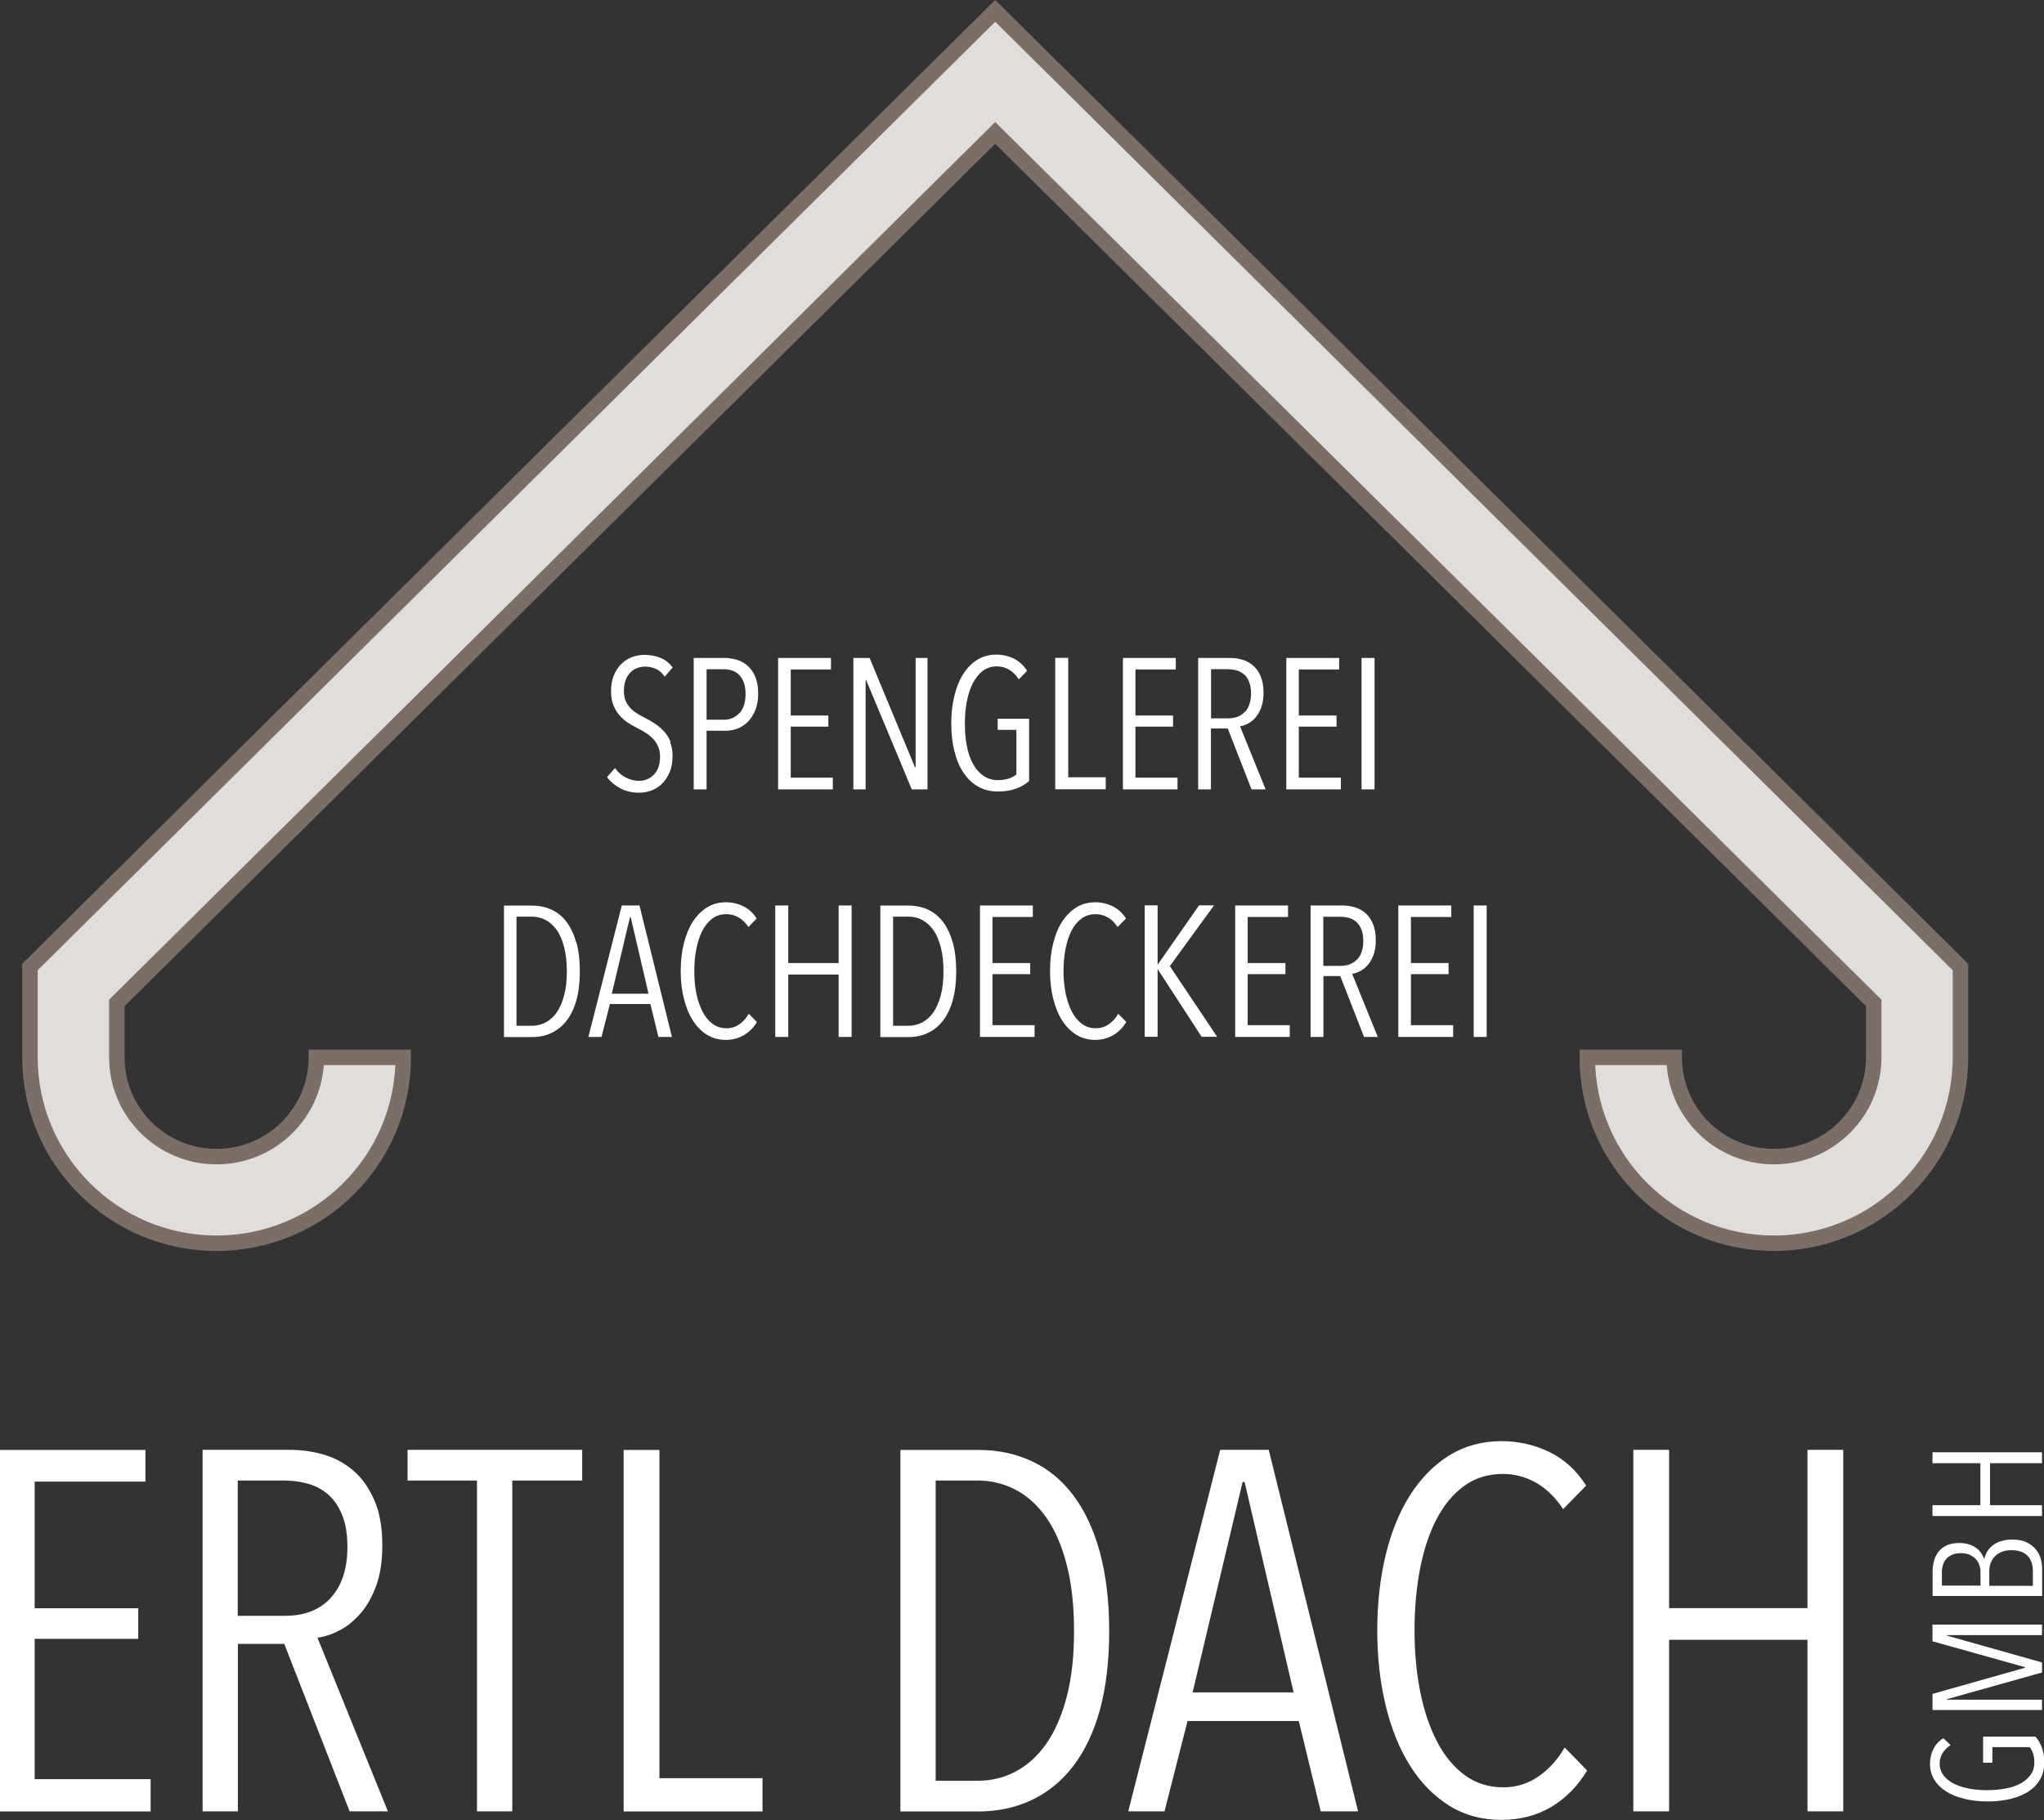
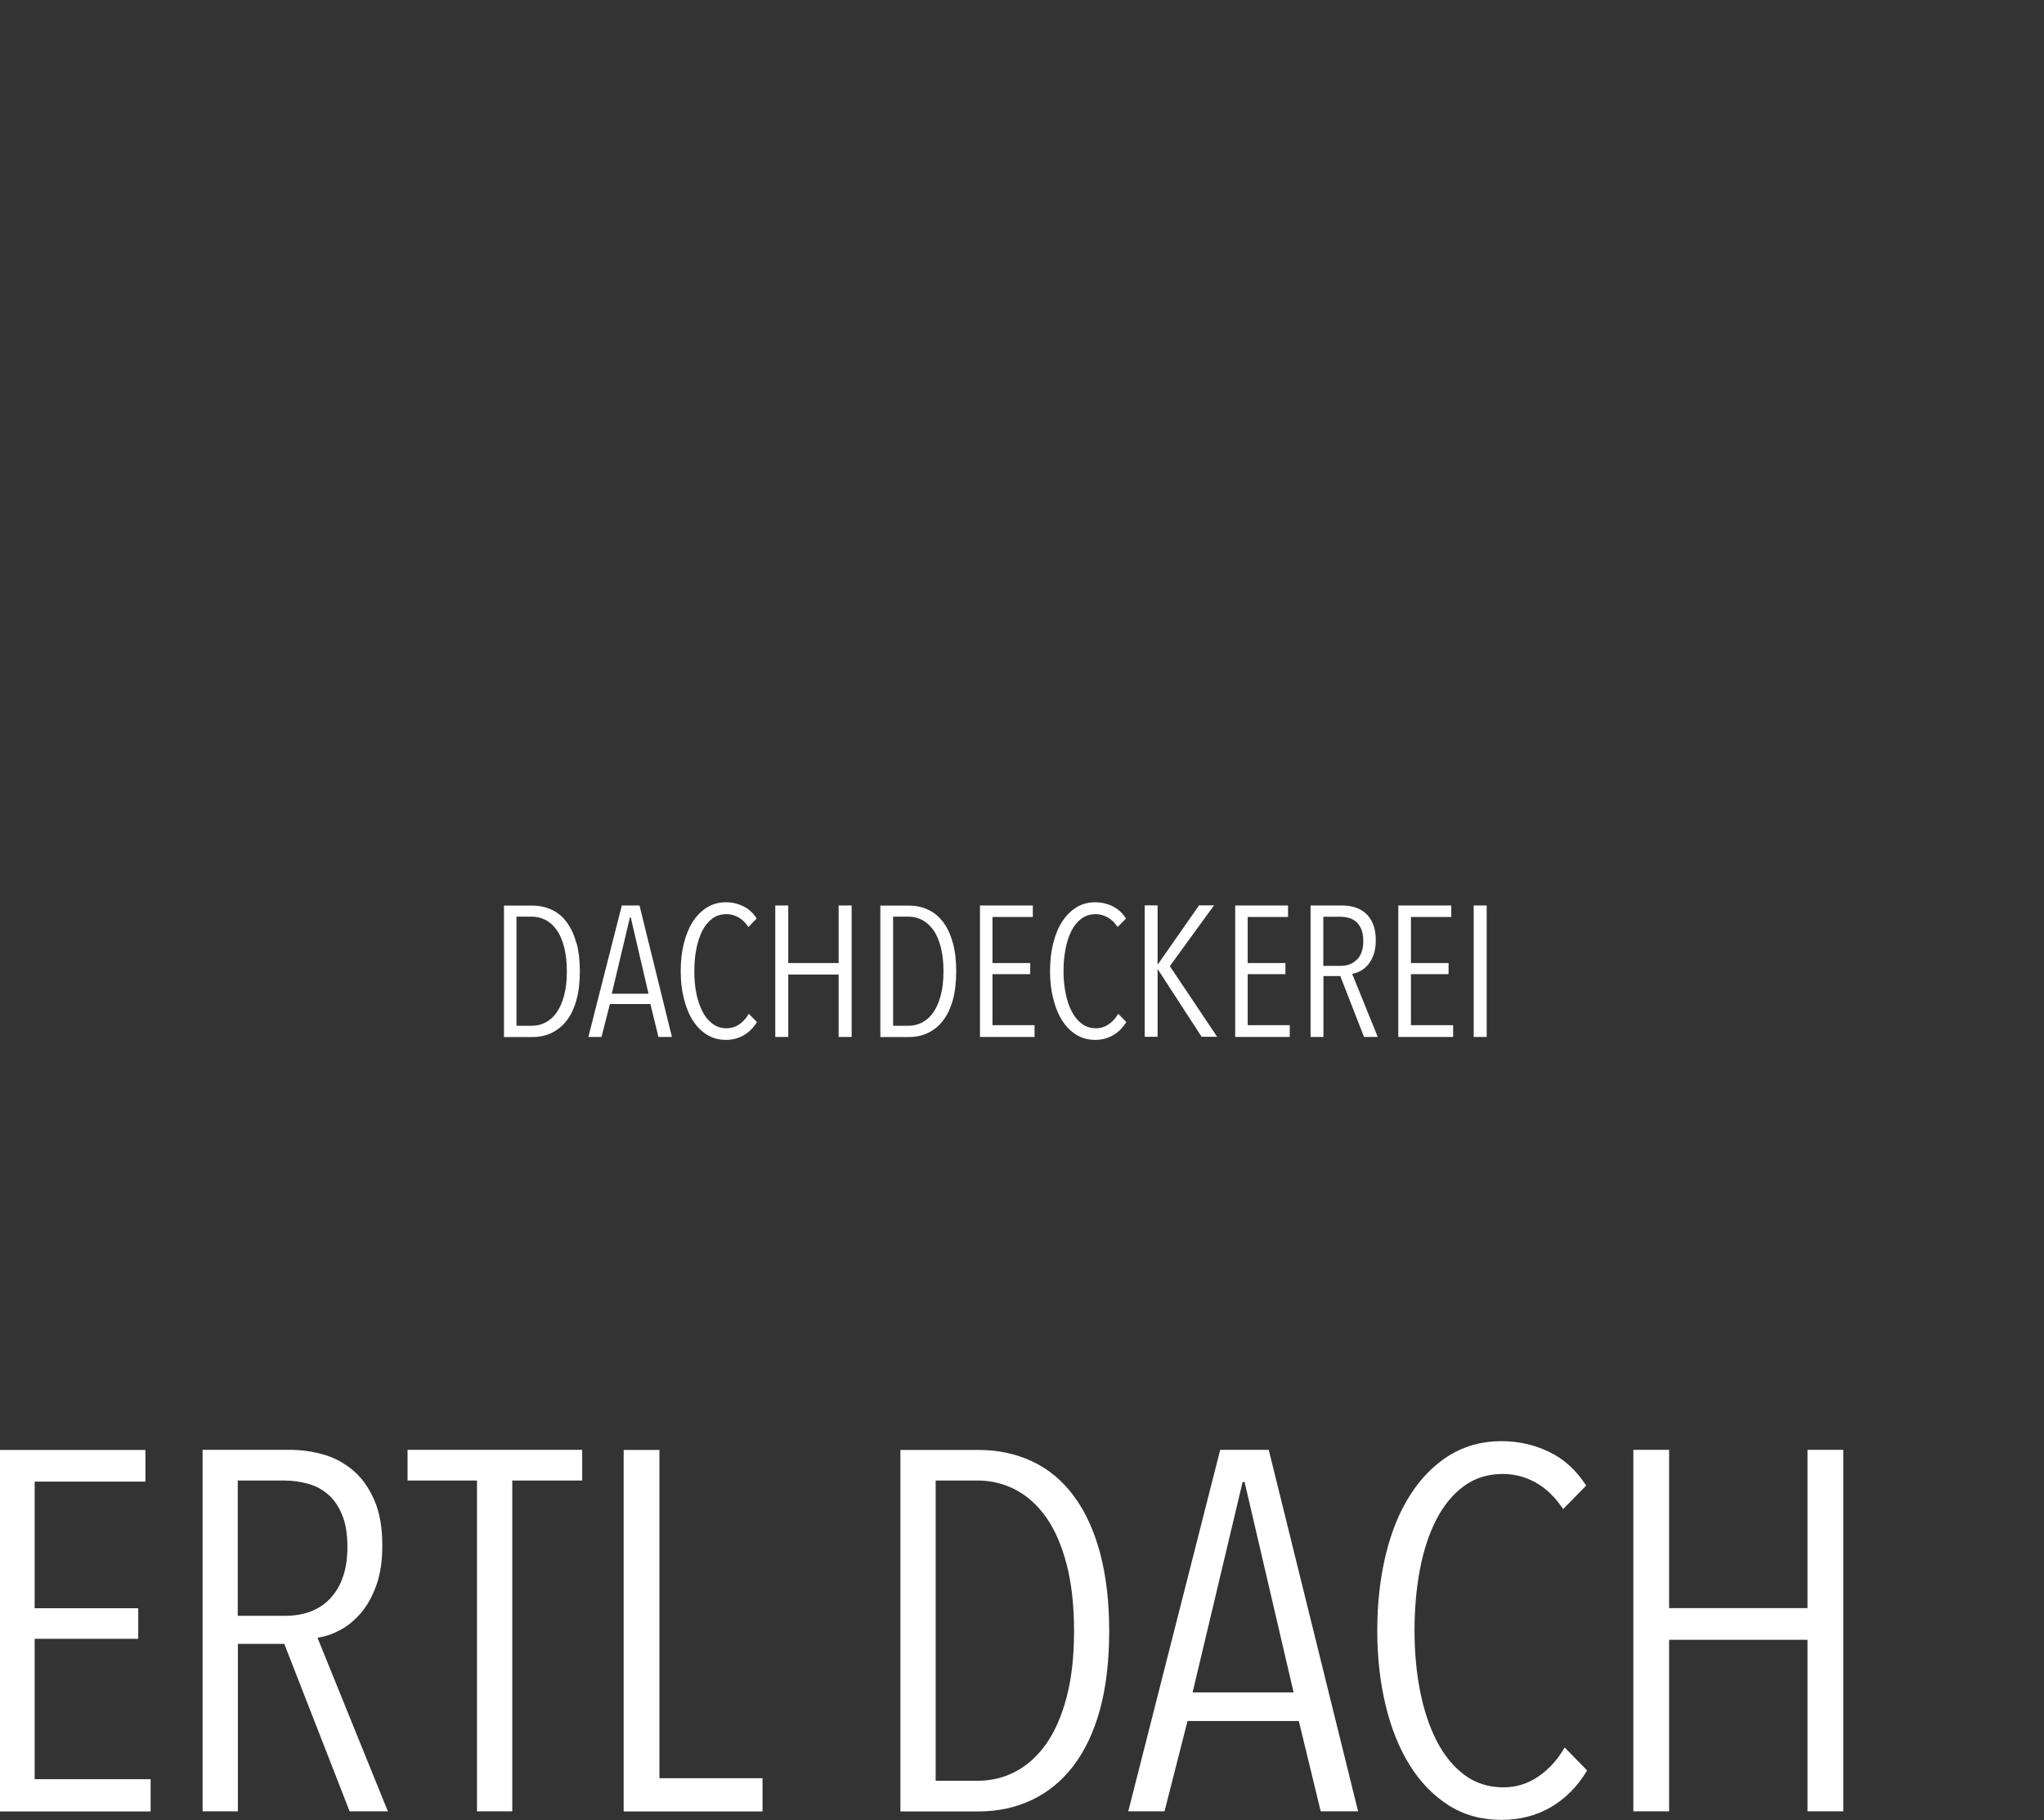
<svg xmlns="http://www.w3.org/2000/svg" id="Ebene_2" data-name="Ebene 2" viewBox="0 0 165.15 147.05">
  <rect x="0" y="0" width="165.15" height="147.05" fill="#333333" stroke="none" />
  <defs>
    <style>
      .cls-1 {
        fill: #e1dddb;
      }

      .cls-1, .cls-2 {
        stroke-width: 0px;
      }

      .cls-2 {
        fill: #fff;
      }

      .cls-3 {
        fill: none;
        stroke: #7b6e66;
        stroke-miterlimit: 10;
        stroke-width: 1.25px;
      }
    </style>
  </defs>
  <g id="Ebene_1-2" data-name="Ebene 1">
    <g>
-       <path class="cls-1" d="M143.33,100.45c-8.32,0-15.08-6.73-15.08-15.02h7.02c0,4.43,3.61,8.02,8.06,8.02s8.06-3.6,8.06-8.02v-4.4L80.41,10.74,9.44,81.03v4.4c0,4.43,3.61,8.02,8.06,8.02s8.06-3.6,8.06-8.02h7.02c0,8.29-6.76,15.02-15.08,15.02s-15.08-6.73-15.08-15.02v-7.3L80.41.88l77.99,77.25v7.3c0,8.29-6.76,15.02-15.08,15.02h0Z" />
-       <path class="cls-3" d="M143.33,100.45c-8.32,0-15.08-6.73-15.08-15.02h7.02c0,4.43,3.61,8.02,8.06,8.02s8.06-3.6,8.06-8.02v-4.4L80.41,10.74,9.44,81.03v4.4c0,4.43,3.61,8.02,8.06,8.02s8.06-3.6,8.06-8.02h7.02c0,8.29-6.76,15.02-15.08,15.02s-15.08-6.73-15.08-15.02v-7.3L80.41.88l77.99,77.25v7.3c0,8.29-6.76,15.02-15.08,15.02h0Z" />
      <path class="cls-2" d="M46.57,76.19c-.18-.66-.44-1.22-.77-1.67-.33-.45-.74-.79-1.21-1.01s-1-.34-1.58-.34h-2.29v10.62h2.28c.58,0,1.11-.11,1.58-.34.47-.23.88-.56,1.22-1.01.34-.45.6-1,.78-1.66s.27-1.43.27-2.3-.09-1.64-.27-2.3h0ZM45.58,80.43c-.15.55-.35,1.01-.6,1.37s-.55.63-.9.81c-.35.18-.72.27-1.12.27h-1.23v-8.82h1.23c.4,0,.77.09,1.12.27.35.18.64.45.9.81.26.36.45.82.6,1.38.14.56.22,1.21.22,1.96s-.07,1.39-.22,1.94h0ZM54.29,83.78l-2.62-10.62h-1.43l-2.7,10.62h1.06l.68-2.66h3.27l.65,2.66h1.1ZM52.4,80.29h-2.97l1.47-6.18h.06l1.44,6.18h0ZM61.16,82.58l-.66-.67c-.2.35-.45.63-.76.85-.31.21-.65.32-1.03.32-.44,0-.82-.12-1.15-.37-.33-.25-.6-.58-.81-1-.21-.42-.38-.91-.49-1.46-.11-.55-.16-1.15-.16-1.78s.05-1.23.16-1.79.27-1.05.48-1.47c.22-.42.49-.75.81-.99.32-.24.71-.36,1.15-.36.34,0,.66.09.97.26.3.17.57.43.8.78l.67-.69c-.29-.45-.65-.78-1.09-.99-.43-.21-.9-.32-1.4-.32-.57,0-1.08.14-1.53.42-.45.28-.83.67-1.15,1.16-.31.49-.55,1.08-.72,1.76-.17.68-.25,1.42-.25,2.22s.08,1.52.25,2.2c.17.68.4,1.27.71,1.76.31.49.69.89,1.14,1.17.45.28.96.43,1.55.43.54,0,1.02-.13,1.45-.38.43-.25.79-.61,1.07-1.08h0ZM68.81,83.78v-10.62h-1.05v4.65h-4.07v-4.65h-1.05v10.62h1.05v-5.04h4.07v5.04h1.05ZM76.99,76.19c-.18-.66-.44-1.22-.77-1.67-.34-.45-.74-.79-1.21-1.01-.48-.23-1-.34-1.58-.34h-2.3v10.62h2.28c.58,0,1.11-.11,1.58-.34.48-.23.88-.56,1.22-1.01.34-.45.6-1,.78-1.66.18-.66.27-1.43.27-2.3s-.09-1.64-.27-2.3h0ZM76.01,80.43c-.15.55-.35,1.01-.6,1.37s-.56.63-.9.81c-.35.18-.72.27-1.12.27h-1.23v-8.82h1.23c.4,0,.77.09,1.12.27.34.18.64.45.9.81.26.36.45.82.6,1.38.15.56.22,1.21.22,1.96s-.07,1.39-.22,1.94h0ZM83.59,83.78v-.95h-3.4v-4.12h3.05v-.9h-3.05v-3.72h3.26v-.93h-4.27v10.62h4.42ZM91.01,82.58l-.66-.67c-.2.35-.45.63-.77.85-.31.21-.65.32-1.03.32-.44,0-.82-.12-1.15-.37-.33-.25-.6-.58-.81-1-.22-.42-.38-.91-.49-1.46-.11-.55-.17-1.15-.17-1.78s.05-1.23.16-1.79c.11-.56.27-1.05.48-1.47.21-.42.49-.75.81-.99.33-.24.71-.36,1.15-.36.34,0,.66.09.97.26.31.17.57.43.8.78l.68-.69c-.29-.45-.65-.78-1.09-.99-.43-.21-.9-.32-1.4-.32-.57,0-1.08.14-1.53.42-.45.28-.83.67-1.15,1.16-.32.49-.55,1.08-.72,1.76-.17.68-.25,1.42-.25,2.22s.08,1.52.25,2.2c.17.68.4,1.27.71,1.76.31.49.69.89,1.14,1.17.45.28.96.43,1.54.43.54,0,1.03-.13,1.46-.38.43-.25.79-.61,1.07-1.08h0ZM98.35,83.78l-3.83-5.72,3.57-4.91h-1.21l-3.33,4.77h-.02v-4.77h-1.04v10.62h1.04v-5.45h.02l3.54,5.45h1.26ZM104.21,83.78v-.95h-3.4v-4.12h3.05v-.9h-3.05v-3.72h3.26v-.93h-4.27v10.62h4.42ZM111.32,83.78l-2.07-5.1c.22-.03.44-.11.67-.23.23-.12.43-.29.62-.51.18-.22.33-.49.45-.82.11-.32.17-.71.17-1.16,0-.52-.08-.96-.23-1.32-.15-.36-.36-.65-.61-.87-.26-.22-.55-.38-.87-.47-.33-.1-.66-.14-1.01-.14h-2.55v10.62h1.04v-4.92h1.36l1.92,4.92h1.12ZM109.65,77.51c-.32.35-.77.53-1.34.53h-1.39v-3.97h1.35c.24,0,.47.03.7.09.23.06.43.17.6.31.17.15.31.35.42.61.11.25.16.57.16.95,0,.64-.16,1.13-.49,1.49h0ZM117.41,83.78v-.95h-3.41v-4.12h3.04v-.9h-3.04v-3.72h3.26v-.93h-4.28v10.62h4.43ZM120.12,83.78v-10.62h-1.05v10.62h1.05Z" />
-       <path class="cls-2" d="M54.18,59.94c-.13-.32-.31-.6-.52-.84-.22-.24-.47-.45-.74-.63-.27-.18-.55-.34-.83-.48-.22-.11-.43-.23-.64-.36-.21-.13-.39-.28-.54-.45-.15-.17-.28-.36-.37-.58-.09-.22-.13-.48-.13-.78,0-.34.05-.64.15-.89.1-.25.23-.46.39-.61.16-.16.34-.28.55-.35.2-.07.41-.11.62-.11.32,0,.61.06.89.19.27.12.5.33.7.62l.64-.74c-.26-.35-.58-.61-.97-.77-.39-.16-.82-.25-1.3-.25-.35,0-.68.06-1.01.18-.32.12-.61.3-.86.55-.25.25-.46.55-.61.92-.15.36-.23.79-.23,1.28,0,.42.06.79.18,1.1s.28.59.47.82c.2.23.42.43.68.61.26.17.53.33.82.47.24.12.47.25.68.39.22.14.41.3.58.48.17.18.3.39.4.62.1.23.15.49.15.79,0,.63-.16,1.12-.49,1.46-.33.34-.73.51-1.21.51-.36,0-.72-.09-1.07-.27-.35-.18-.64-.43-.87-.77l-.64.74c.28.38.65.68,1.1.92.46.23.95.34,1.49.34.37,0,.72-.07,1.05-.2.33-.14.62-.33.86-.59s.44-.57.58-.93c.14-.36.21-.78.21-1.25,0-.43-.07-.81-.2-1.12h0ZM61.02,54.66c-.16-.37-.38-.67-.64-.89-.26-.23-.55-.38-.87-.47-.32-.09-.64-.14-.95-.14h-2.51v10.62h1.04v-4.74h1.56c.34,0,.67-.07.98-.19.32-.13.59-.32.83-.57.24-.25.43-.56.58-.94.15-.38.22-.81.22-1.3,0-.55-.08-1.01-.25-1.38h0ZM59.73,57.63c-.34.34-.74.52-1.21.52h-1.43v-4.08h1.41c.24,0,.46.04.67.11.21.07.39.19.55.35.16.16.29.37.38.62.09.25.14.56.14.9,0,.71-.17,1.23-.5,1.58h0ZM67.29,63.78v-.95h-3.4v-4.12h3.04v-.9h-3.04v-3.72h3.25v-.93h-4.27v10.62h4.43ZM74.94,63.78v-10.62h-.96v8.84h-.05l-3.67-8.84h-1.31v10.62h.99v-8.84h.04l3.69,8.84h1.26ZM83.15,63.13v-5.06h-2.54v.9h1.51v3.6c-.17.15-.38.26-.64.34-.25.08-.54.12-.86.12-.44,0-.83-.12-1.16-.35-.34-.23-.62-.55-.84-.95-.23-.4-.39-.89-.5-1.45-.11-.56-.16-1.17-.16-1.83s.05-1.22.16-1.78c.11-.56.26-1.04.48-1.46.22-.42.48-.75.8-1,.32-.24.7-.37,1.14-.37.35,0,.68.09.98.26.3.17.57.44.8.79l.67-.69c-.29-.45-.65-.78-1.08-.99-.43-.21-.9-.32-1.42-.32-.57,0-1.08.14-1.53.42-.45.28-.83.67-1.14,1.16-.31.49-.55,1.08-.71,1.76-.17.68-.25,1.41-.25,2.2,0,.84.08,1.6.26,2.28.17.68.41,1.26.74,1.74.32.48.71.85,1.18,1.11.47.26,1,.39,1.59.39s1.05-.08,1.46-.23c.41-.15.77-.36,1.06-.62h0ZM89.34,63.78v-.98h-3.03v-9.65h-1.05v10.62h4.08ZM95.14,63.78v-.95h-3.4v-4.12h3.04v-.9h-3.04v-3.72h3.26v-.93h-4.27v10.62h4.42ZM102.26,63.78l-2.07-5.1c.22-.03.44-.11.67-.23.22-.12.43-.29.61-.51.18-.22.33-.49.45-.82.11-.32.17-.71.17-1.16,0-.52-.08-.96-.23-1.32-.15-.36-.36-.65-.62-.87s-.54-.38-.87-.47c-.32-.1-.66-.14-1.01-.14h-2.55v10.62h1.03v-4.92h1.36l1.92,4.92h1.12ZM100.58,57.51c-.32.35-.77.53-1.34.53h-1.39v-3.97h1.35c.24,0,.47.03.7.09.22.06.42.17.6.31.18.15.32.35.42.61.1.25.16.57.16.95,0,.64-.16,1.13-.49,1.49h0ZM108.34,63.78v-.95h-3.4v-4.12h3.05v-.9h-3.05v-3.72h3.26v-.93h-4.27v10.62h4.42ZM111.06,63.78v-10.62h-1.05v10.62h1.05Z" />
      <path class="cls-2" d="M12.17,146.35v-2.6H2.8v-11.34h8.37v-2.47H2.8v-10.23h8.95v-2.56H0v29.21h12.17ZM31.34,146.35l-5.69-14.03c.61-.08,1.22-.29,1.84-.62.62-.33,1.18-.8,1.69-1.4.51-.6.92-1.35,1.24-2.25.32-.89.47-1.96.47-3.2,0-1.43-.21-2.64-.64-3.63-.43-.99-.99-1.79-1.69-2.39-.7-.6-1.5-1.04-2.39-1.3-.89-.26-1.82-.39-2.79-.39h-7.01v29.21h2.85v-13.53h3.75l5.28,13.53h3.09ZM26.74,129.09c-.89.97-2.12,1.46-3.69,1.46h-3.84v-10.93h3.71c.66,0,1.3.08,1.92.25.62.16,1.17.45,1.65.86.48.41.87.97,1.15,1.66.29.7.43,1.57.43,2.61,0,1.75-.45,3.12-1.34,4.09h0ZM47.04,119.62v-2.48h-14.11v2.48h5.61v26.73h2.85v-26.73h5.65ZM61.61,146.35v-2.68h-8.33v-26.52h-2.89v29.21h11.22ZM88.88,125.46c-.5-1.83-1.2-3.36-2.13-4.6-.92-1.24-2.04-2.17-3.34-2.78-1.31-.62-2.76-.93-4.35-.93h-6.31v29.21h6.27c1.6,0,3.04-.31,4.35-.93,1.31-.62,2.43-1.54,3.36-2.76.93-1.22,1.65-2.74,2.15-4.56.49-1.82.74-3.92.74-6.31s-.25-4.5-.74-6.33h0ZM86.18,137.13c-.4,1.52-.95,2.77-1.65,3.77-.7.99-1.53,1.74-2.48,2.24-.95.5-1.97.74-3.07.74h-3.38v-24.26h3.38c1.1,0,2.12.25,3.07.74.95.5,1.77,1.24,2.48,2.24.7.99,1.25,2.26,1.65,3.79.4,1.53.6,3.33.6,5.4s-.2,3.82-.6,5.34h0ZM109.73,146.35l-7.22-29.21h-3.92l-7.43,29.21h2.93l1.86-7.3h8.99l1.77,7.3h3.01ZM104.53,136.74h-8.17l4.04-17h.16l3.96,17h0ZM128.24,143.05l-1.82-1.86c-.55.96-1.25,1.74-2.1,2.33-.85.59-1.8.89-2.85.89-1.21,0-2.26-.34-3.16-1.01-.89-.67-1.64-1.59-2.23-2.74s-1.04-2.5-1.34-4.02c-.3-1.53-.45-3.16-.45-4.89s.14-3.37.43-4.91c.29-1.54.73-2.89,1.32-4.04.59-1.15,1.33-2.06,2.23-2.72.89-.66,1.95-.99,3.16-.99.93,0,1.82.23,2.66.7.84.47,1.57,1.18,2.21,2.14l1.86-1.9c-.8-1.24-1.79-2.15-2.99-2.72-1.2-.58-2.48-.87-3.86-.87-1.57,0-2.97.39-4.21,1.15-1.24.77-2.29,1.84-3.16,3.2-.87,1.36-1.53,2.98-1.98,4.85-.45,1.87-.68,3.91-.68,6.1s.23,4.19.68,6.06c.45,1.87,1.11,3.49,1.96,4.85.85,1.36,1.9,2.43,3.14,3.22,1.24.78,2.65,1.17,4.25,1.17,1.48,0,2.82-.34,4-1.03,1.18-.69,2.16-1.68,2.93-2.97h0ZM148.93,146.35v-29.21h-2.89v12.79h-11.18v-12.79h-2.89v29.21h2.89v-13.86h11.18v13.86h2.89Z" />
-       <path class="cls-2" d="M164.44,140.31h-4.21v2.11h.75v-1.26h3c.13.14.22.32.29.53.07.21.1.45.1.72,0,.37-.09.69-.29.97-.19.28-.46.51-.79.7-.34.19-.74.33-1.21.42-.47.09-.97.14-1.52.14s-1.02-.04-1.48-.13c-.46-.09-.87-.22-1.22-.4-.35-.18-.63-.4-.83-.67-.2-.27-.31-.58-.31-.95,0-.29.07-.56.22-.82.15-.25.36-.48.66-.67l-.58-.56c-.38.24-.65.54-.82.9-.18.36-.26.75-.26,1.19,0,.48.12.9.35,1.27.23.38.56.69.97.95.41.26.9.46,1.47.59.57.14,1.18.21,1.84.21.7,0,1.33-.07,1.9-.21.57-.14,1.05-.35,1.45-.61.4-.27.71-.59.93-.99.22-.39.32-.83.32-1.32s-.06-.87-.19-1.22c-.13-.35-.3-.64-.52-.88h0ZM164.99,131.26h-8.85v1.35l7.47,2.09v.05l-7.47,2.11v1.3h8.85v-.83h-7.69v-.04l7.69-2.16v-.81l-7.69-2.17v-.04h7.69v-.86h0ZM161.62,124.53c-.27.1-.5.23-.67.38-.18.15-.32.32-.42.51-.1.18-.17.36-.2.51h-.03c-.06-.16-.14-.32-.24-.47-.1-.15-.24-.29-.4-.4-.16-.12-.35-.21-.57-.28-.22-.07-.48-.11-.78-.11-.42,0-.78.07-1.06.21-.28.14-.5.32-.66.55-.16.22-.28.47-.34.73-.07.27-.1.53-.1.78v2.01h8.85v-2.26c0-.25-.04-.51-.12-.78-.08-.27-.21-.52-.4-.74-.19-.23-.44-.41-.74-.56-.31-.15-.69-.22-1.15-.22-.37,0-.69.05-.96.15h0ZM159.16,125.63c.2.09.36.21.49.35.13.14.22.3.28.48.06.18.09.36.09.54v1.11h-3.12v-1.09c0-.19.02-.38.08-.56.05-.18.13-.35.26-.49.12-.15.28-.26.48-.35.2-.09.44-.13.73-.13s.52.05.72.14h0ZM163.3,125.37c.22.08.39.2.54.35.14.15.24.32.31.53.07.2.1.41.1.64v1.24h-3.52v-1.24c0-.18.03-.37.1-.57.07-.2.17-.37.31-.53.14-.16.33-.29.55-.39.23-.1.51-.15.84-.15.3,0,.56.04.77.13h0ZM164.99,117.34h-8.85v.88h3.87v3.39h-3.87v.88h8.85v-.88h-4.2v-3.39h4.2v-.88h0Z" />
    </g>
  </g>
</svg>